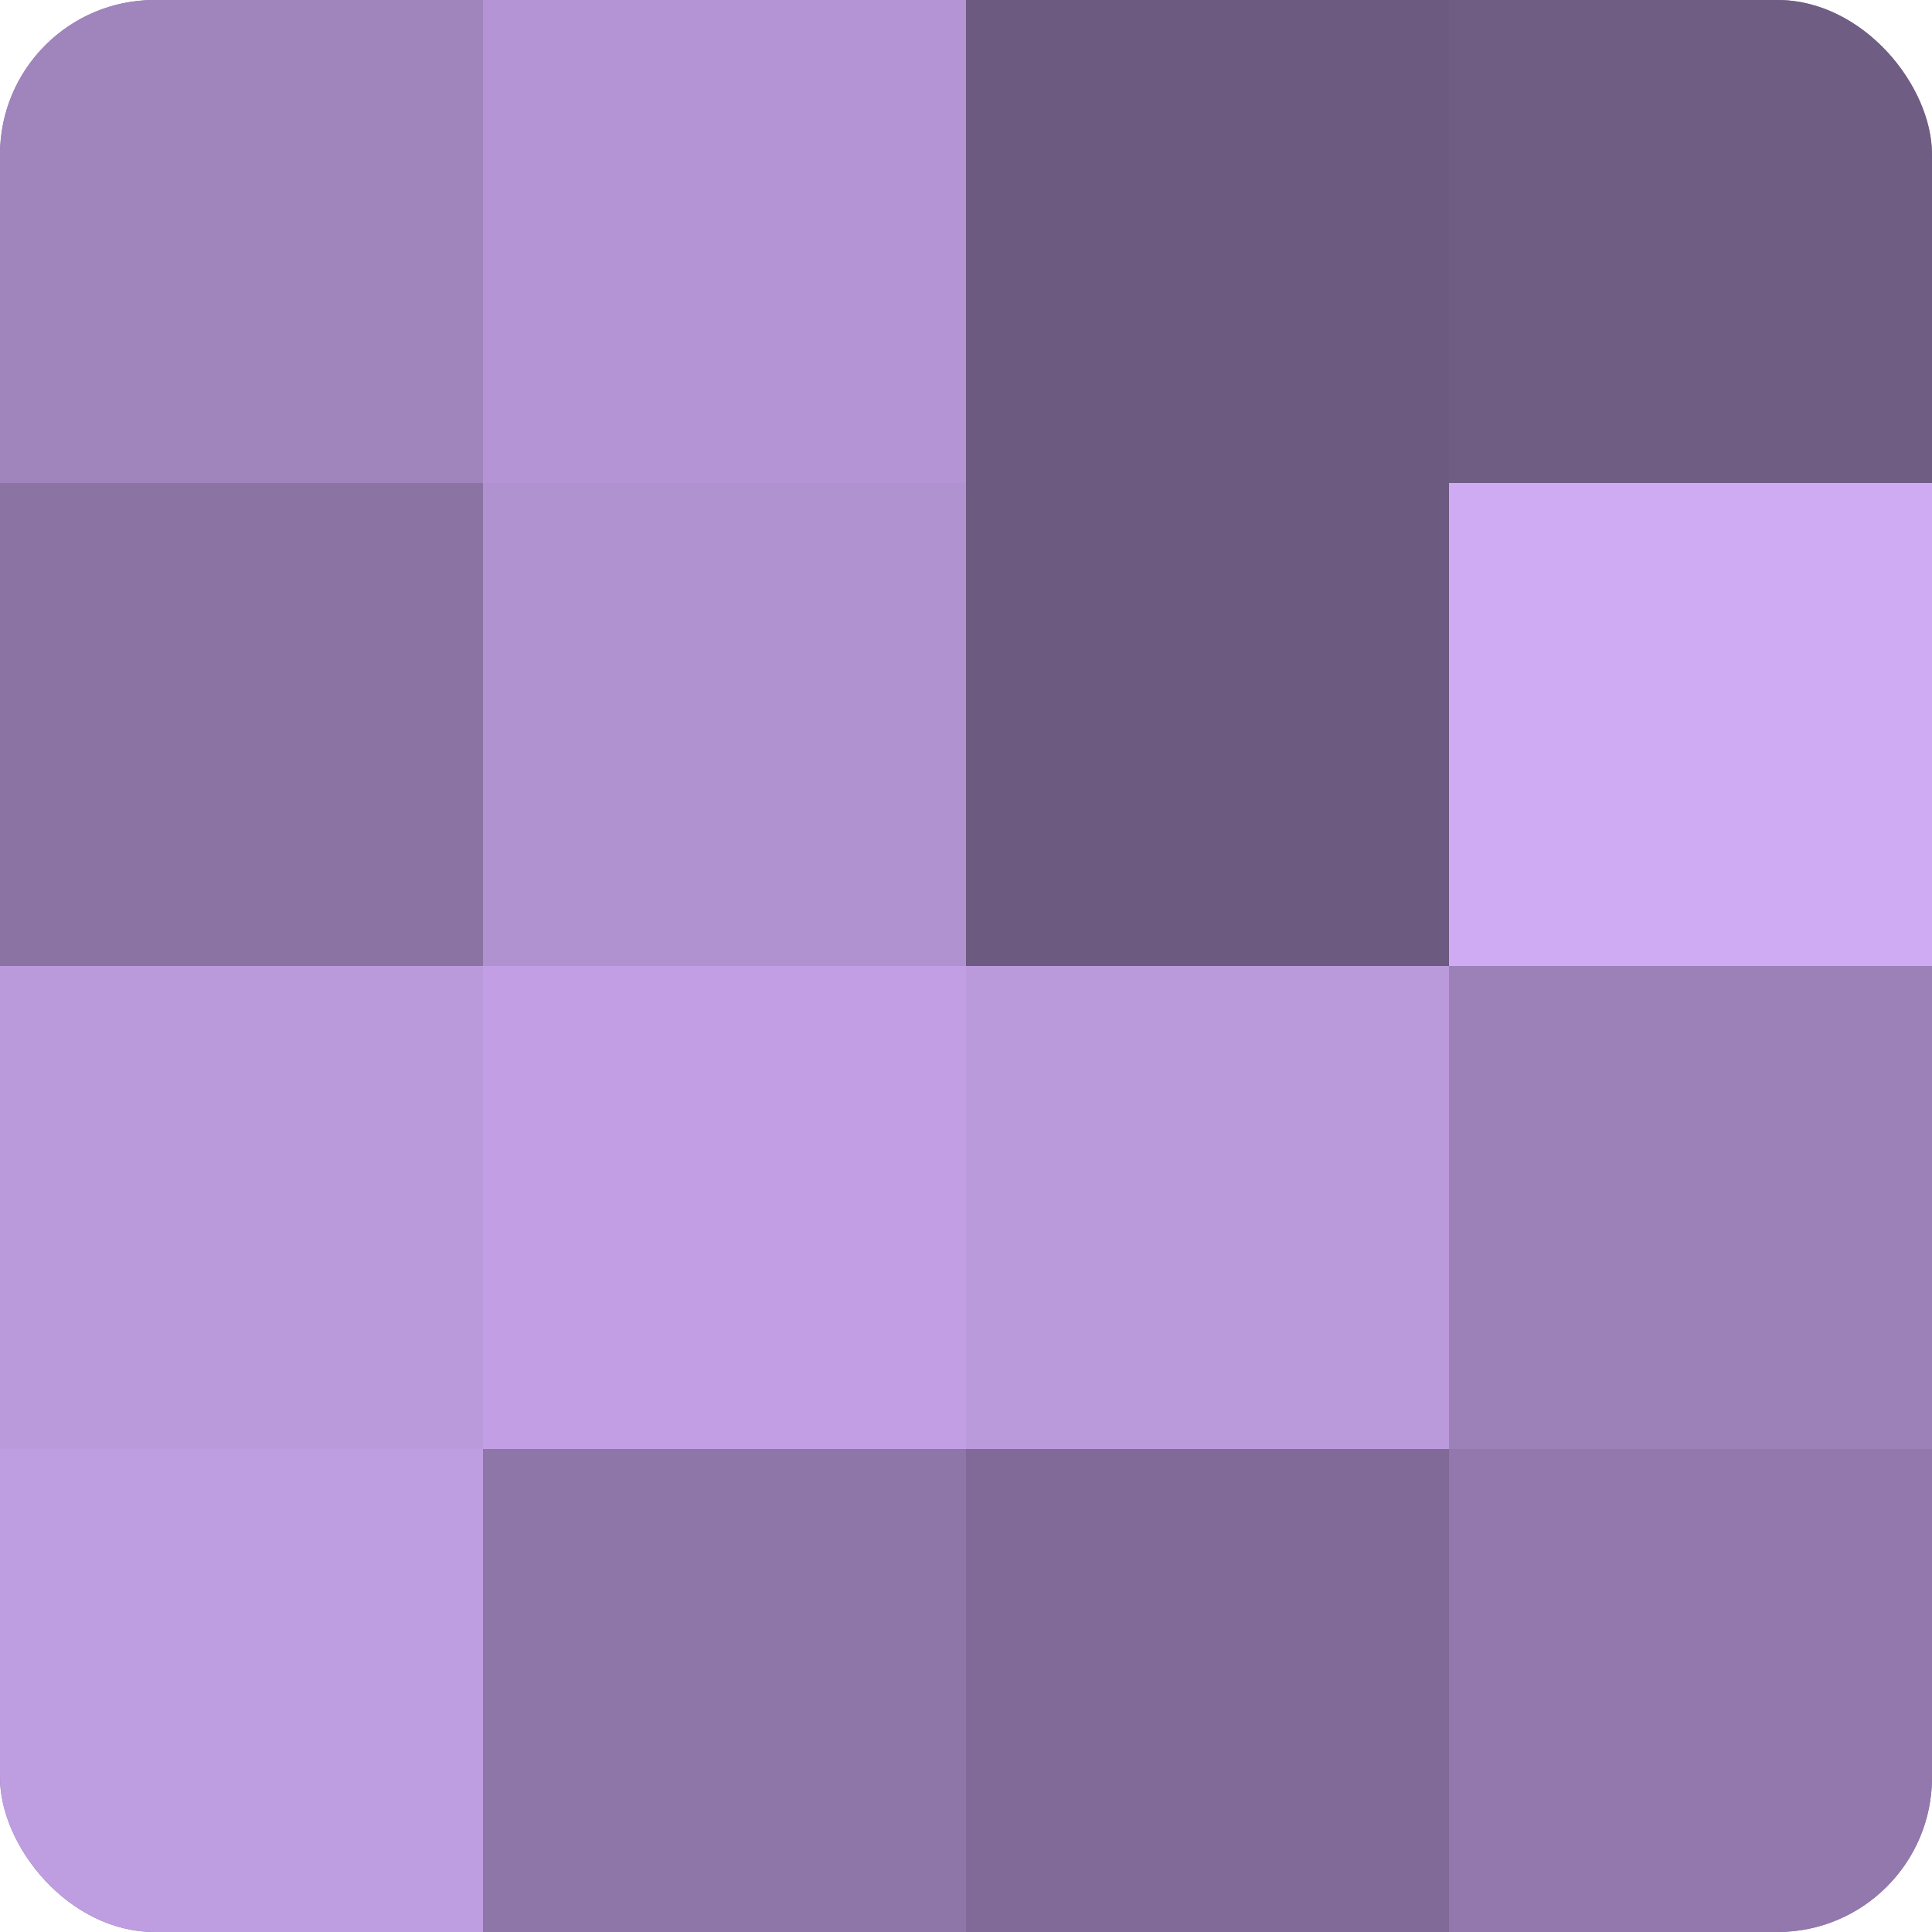
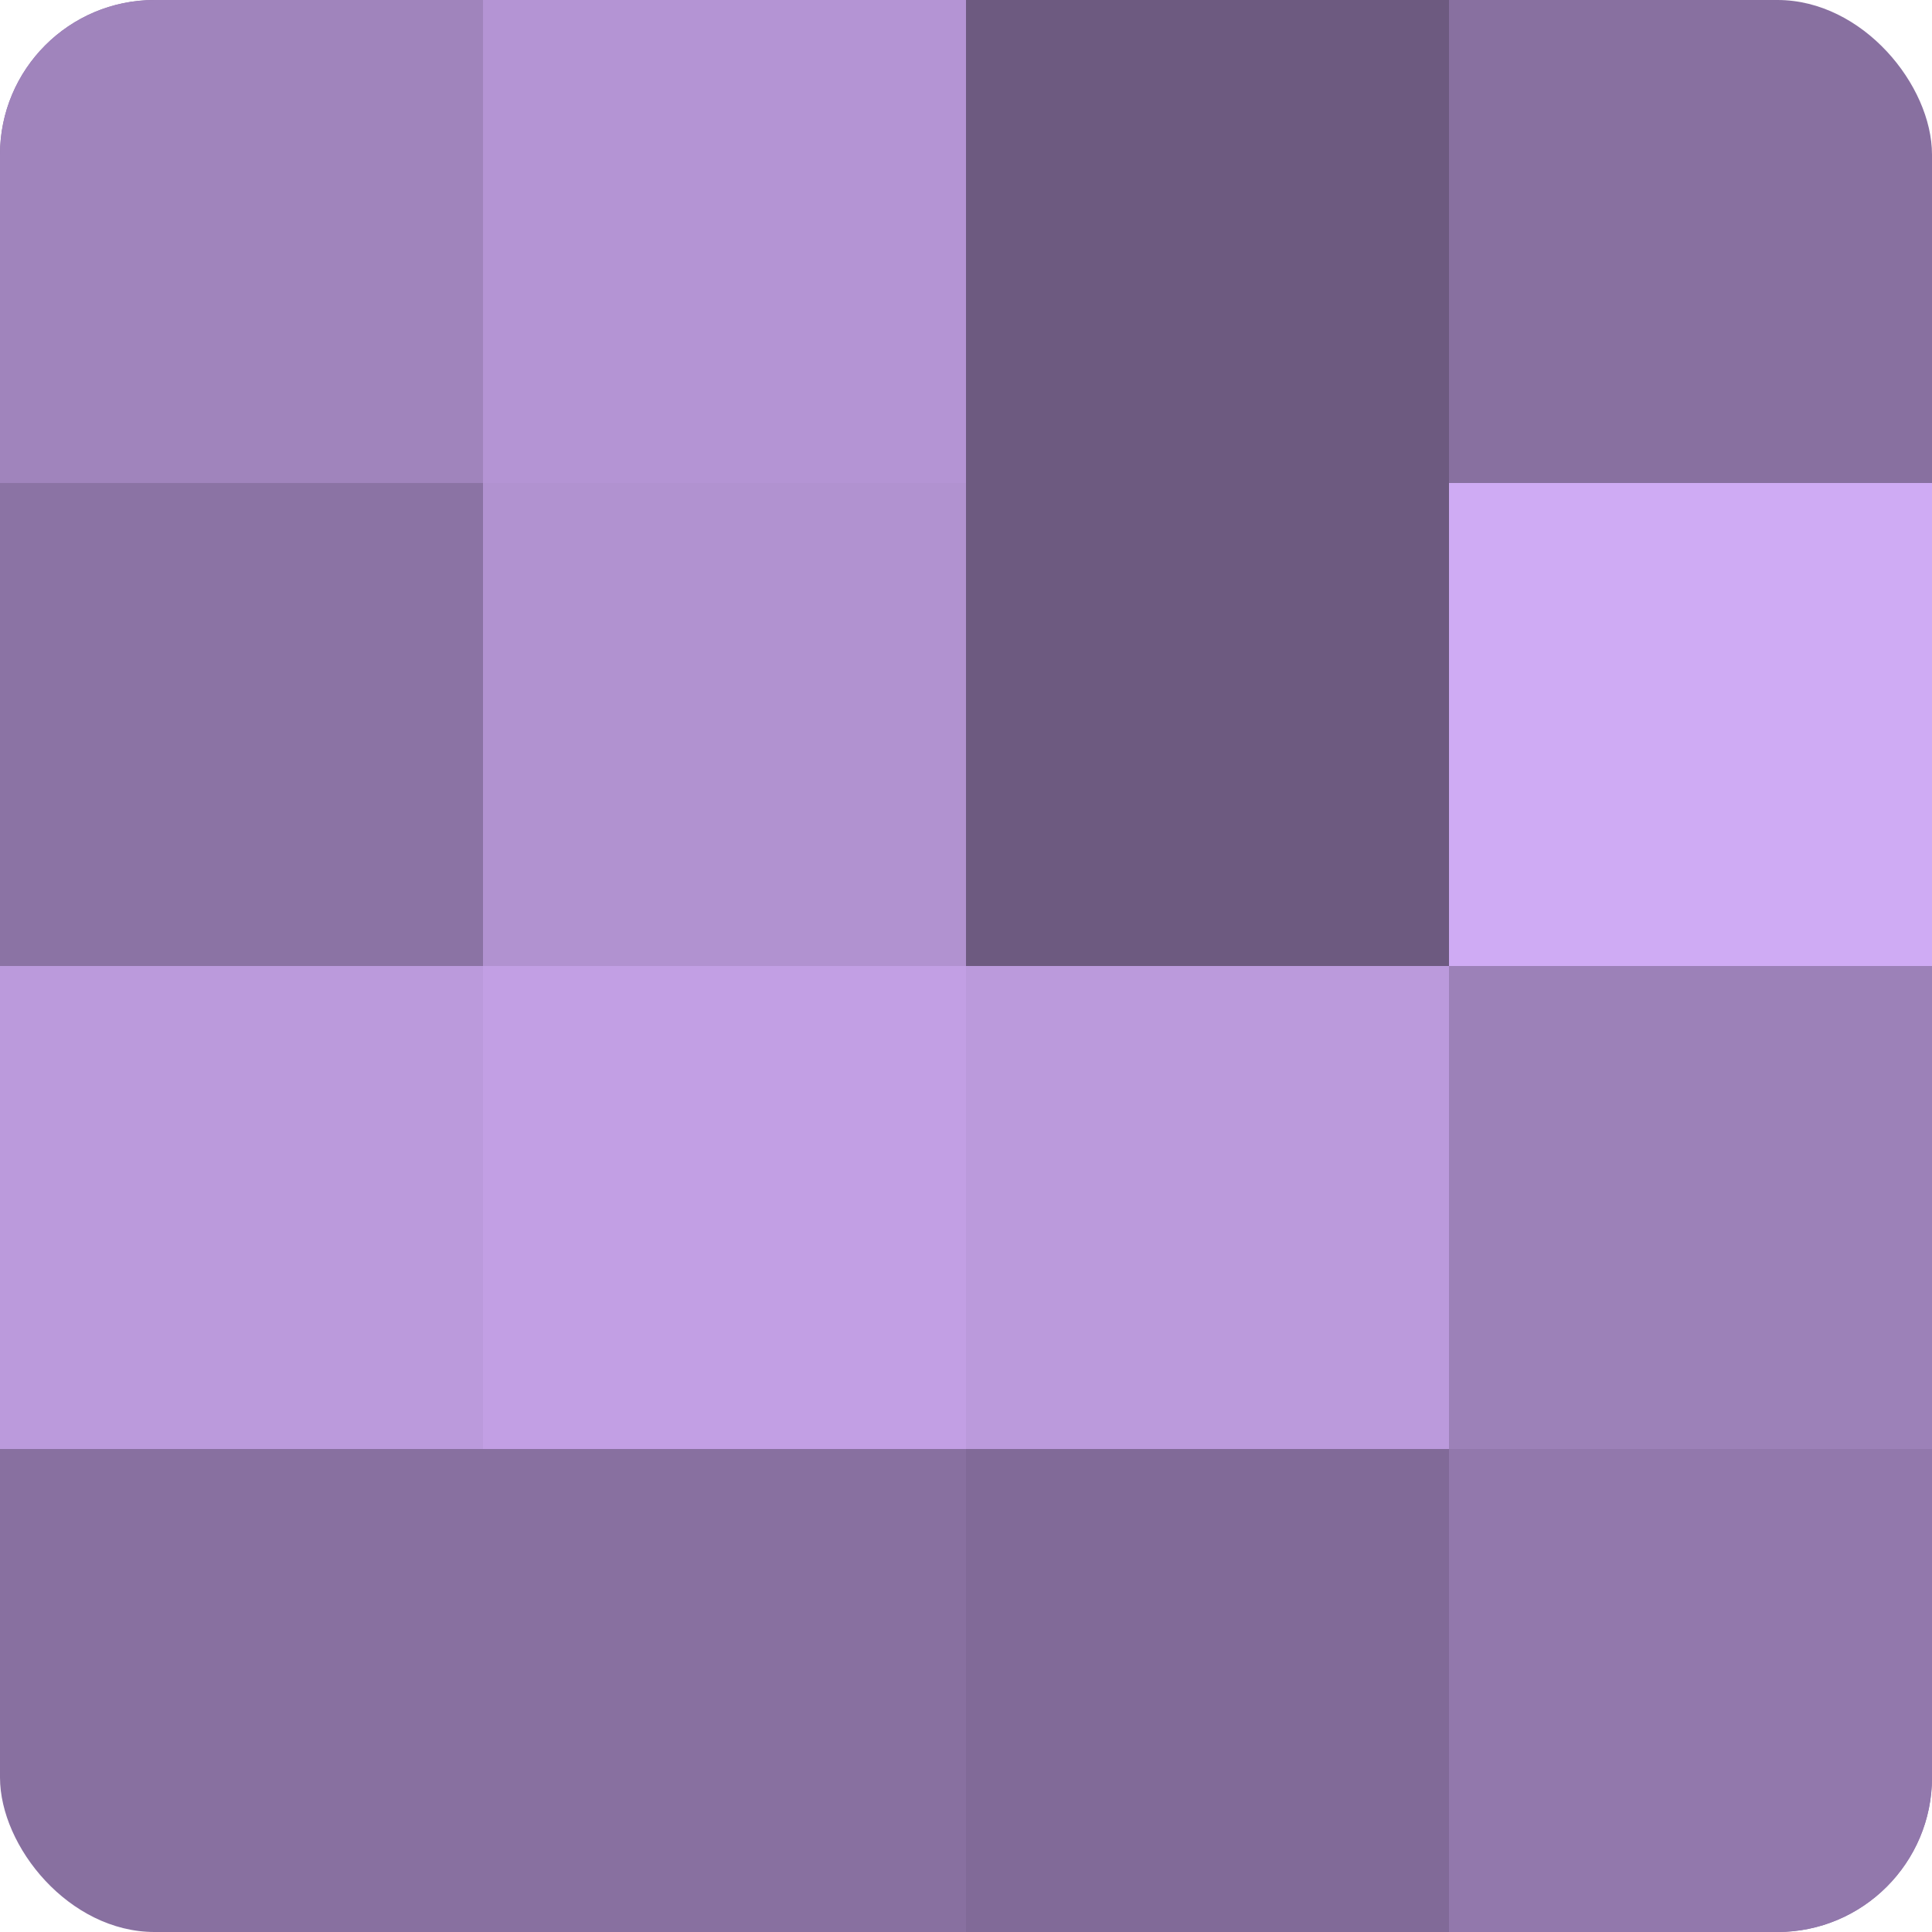
<svg xmlns="http://www.w3.org/2000/svg" width="60" height="60" viewBox="0 0 100 100" preserveAspectRatio="xMidYMid meet">
  <defs>
    <clipPath id="c" width="100" height="100">
      <rect width="100" height="100" rx="8" ry="8" />
    </clipPath>
  </defs>
  <g clip-path="url(#c)">
    <rect width="100" height="100" fill="#8870a0" />
    <rect width="25" height="25" fill="#a084bc" />
    <rect y="25" width="25" height="25" fill="#8b73a4" />
    <rect y="50" width="25" height="25" fill="#bb9adc" />
-     <rect y="75" width="25" height="25" fill="#be9de0" />
    <rect x="25" width="25" height="25" fill="#b494d4" />
    <rect x="25" y="25" width="25" height="25" fill="#b192d0" />
    <rect x="25" y="50" width="25" height="25" fill="#c29fe4" />
-     <rect x="25" y="75" width="25" height="25" fill="#8f76a8" />
    <rect x="50" width="25" height="25" fill="#6d5a80" />
    <rect x="50" y="25" width="25" height="25" fill="#6d5a80" />
    <rect x="50" y="50" width="25" height="25" fill="#bb9adc" />
    <rect x="50" y="75" width="25" height="25" fill="#816a98" />
-     <rect x="75" width="25" height="25" fill="#705d84" />
    <rect x="75" y="25" width="25" height="25" fill="#cfabf4" />
    <rect x="75" y="50" width="25" height="25" fill="#9c81b8" />
    <rect x="75" y="75" width="25" height="25" fill="#9278ac" />
  </g>
</svg>